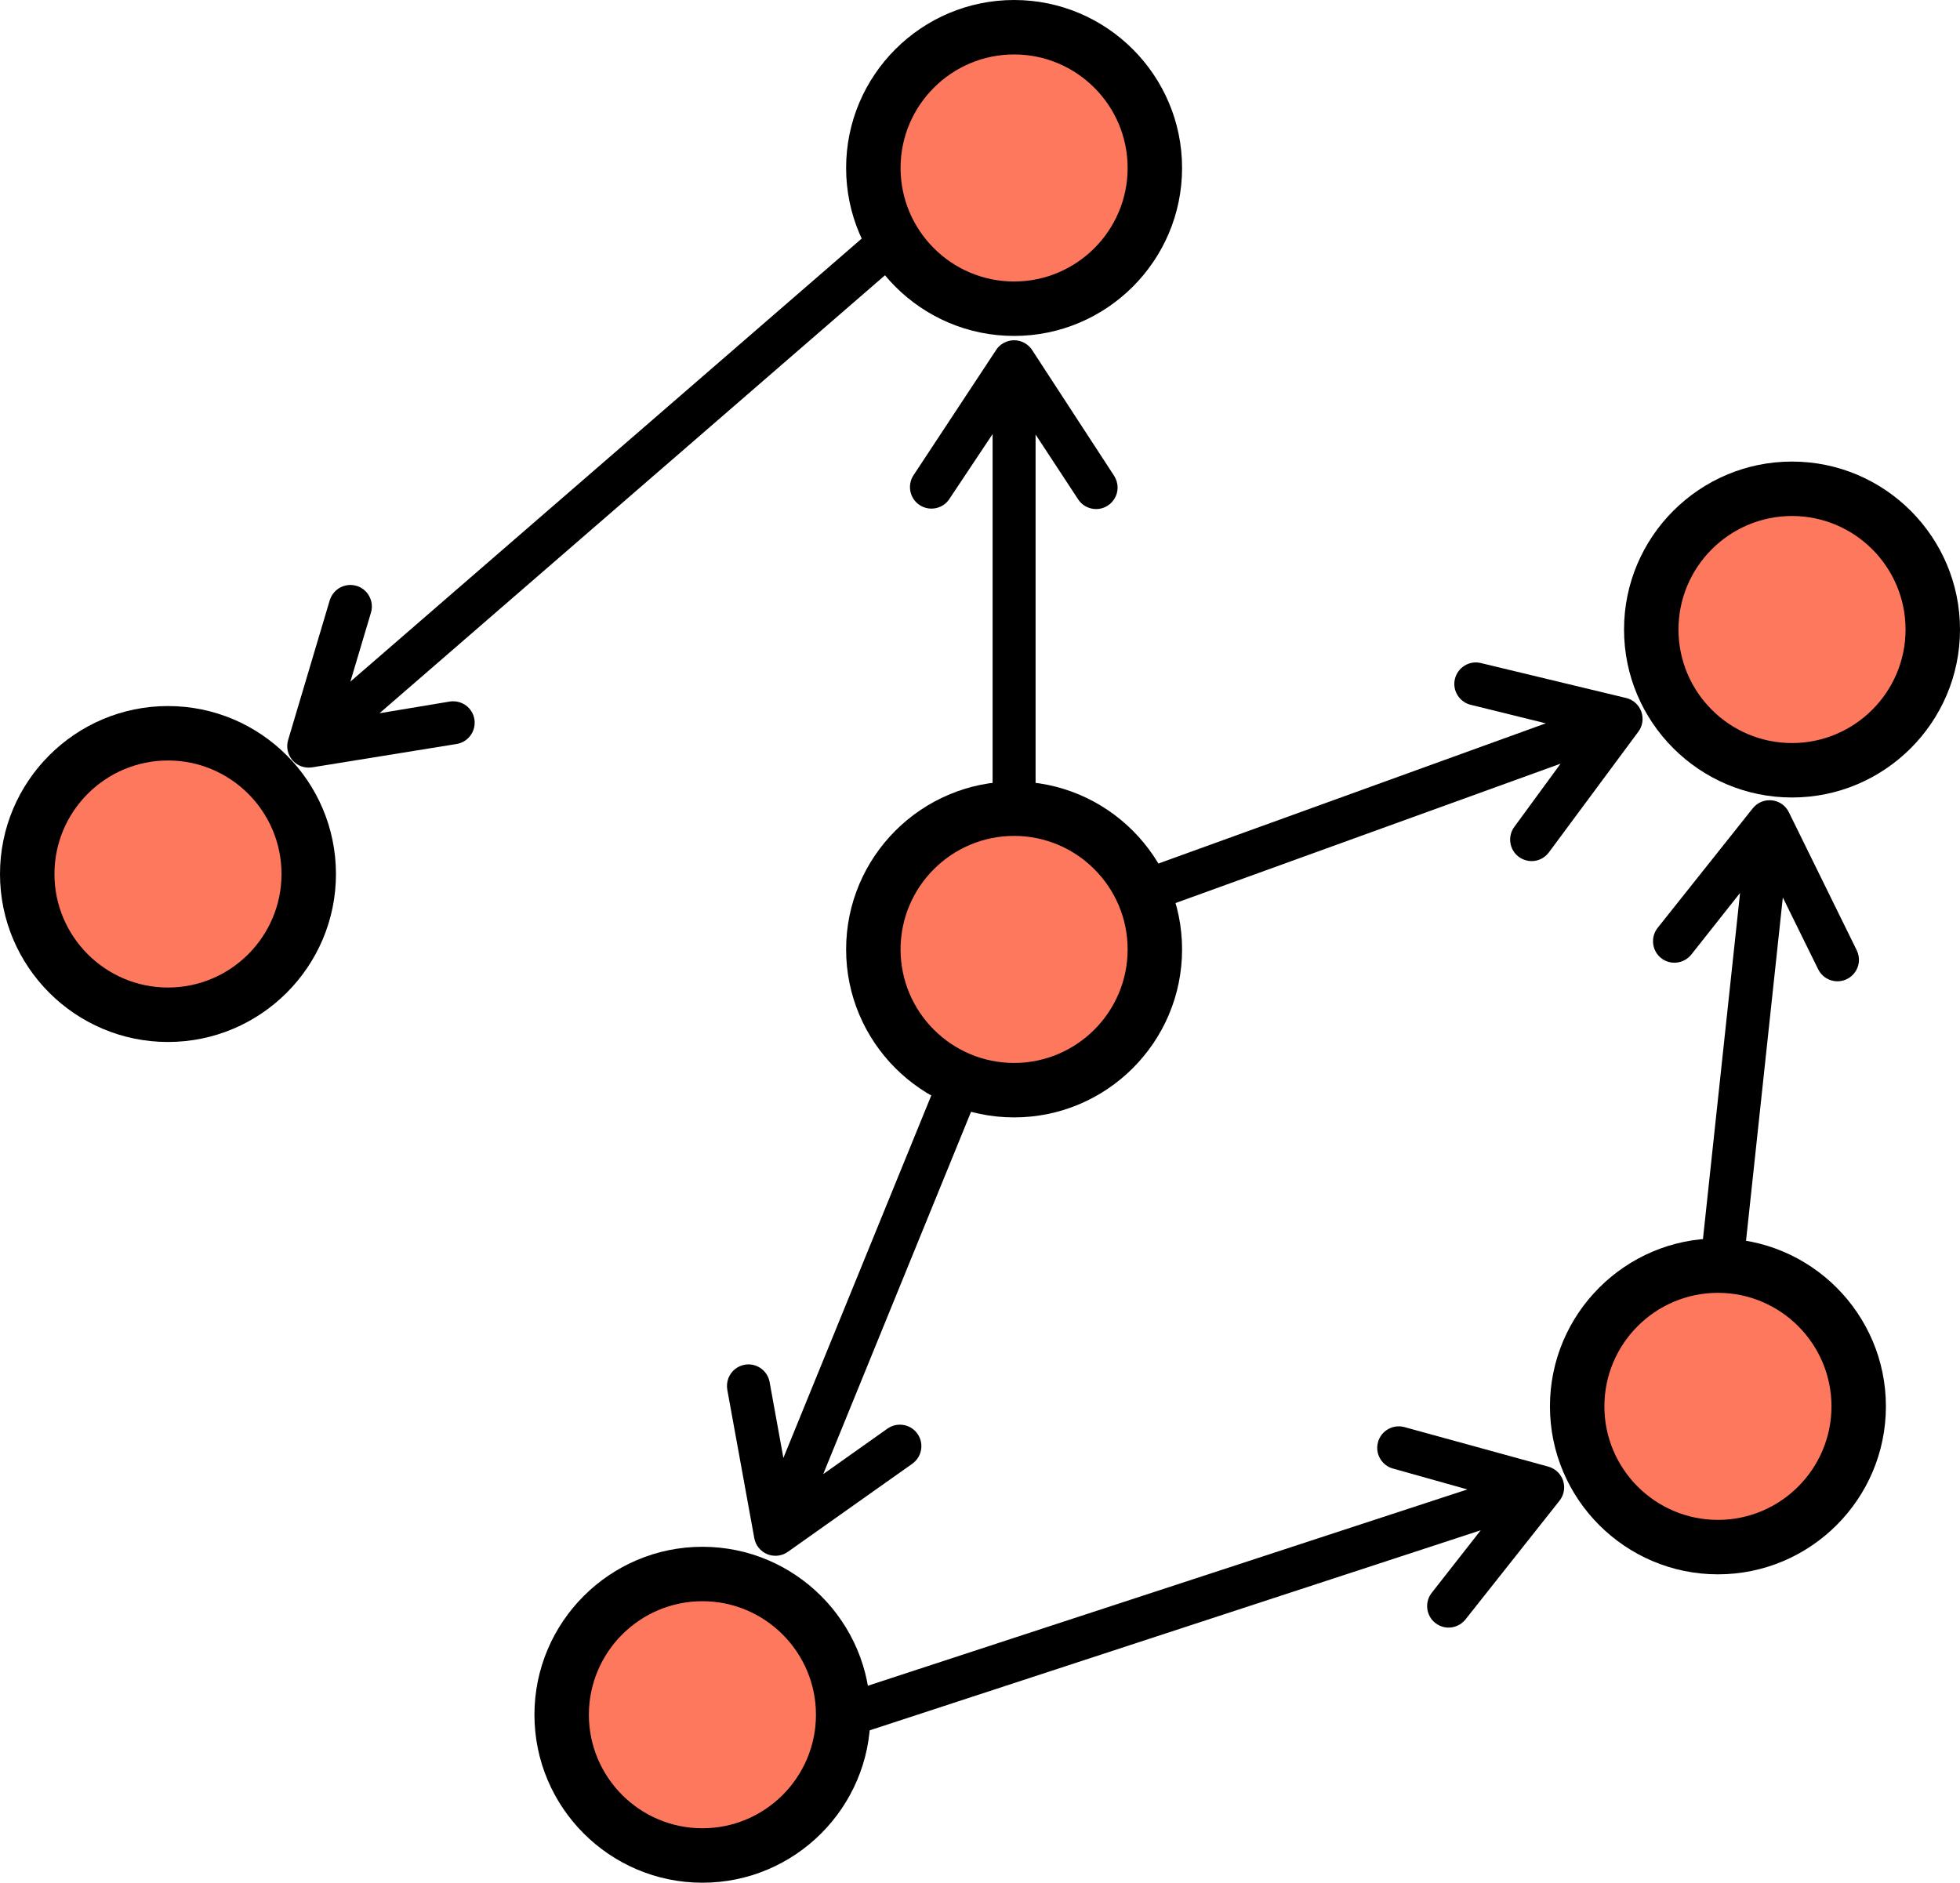
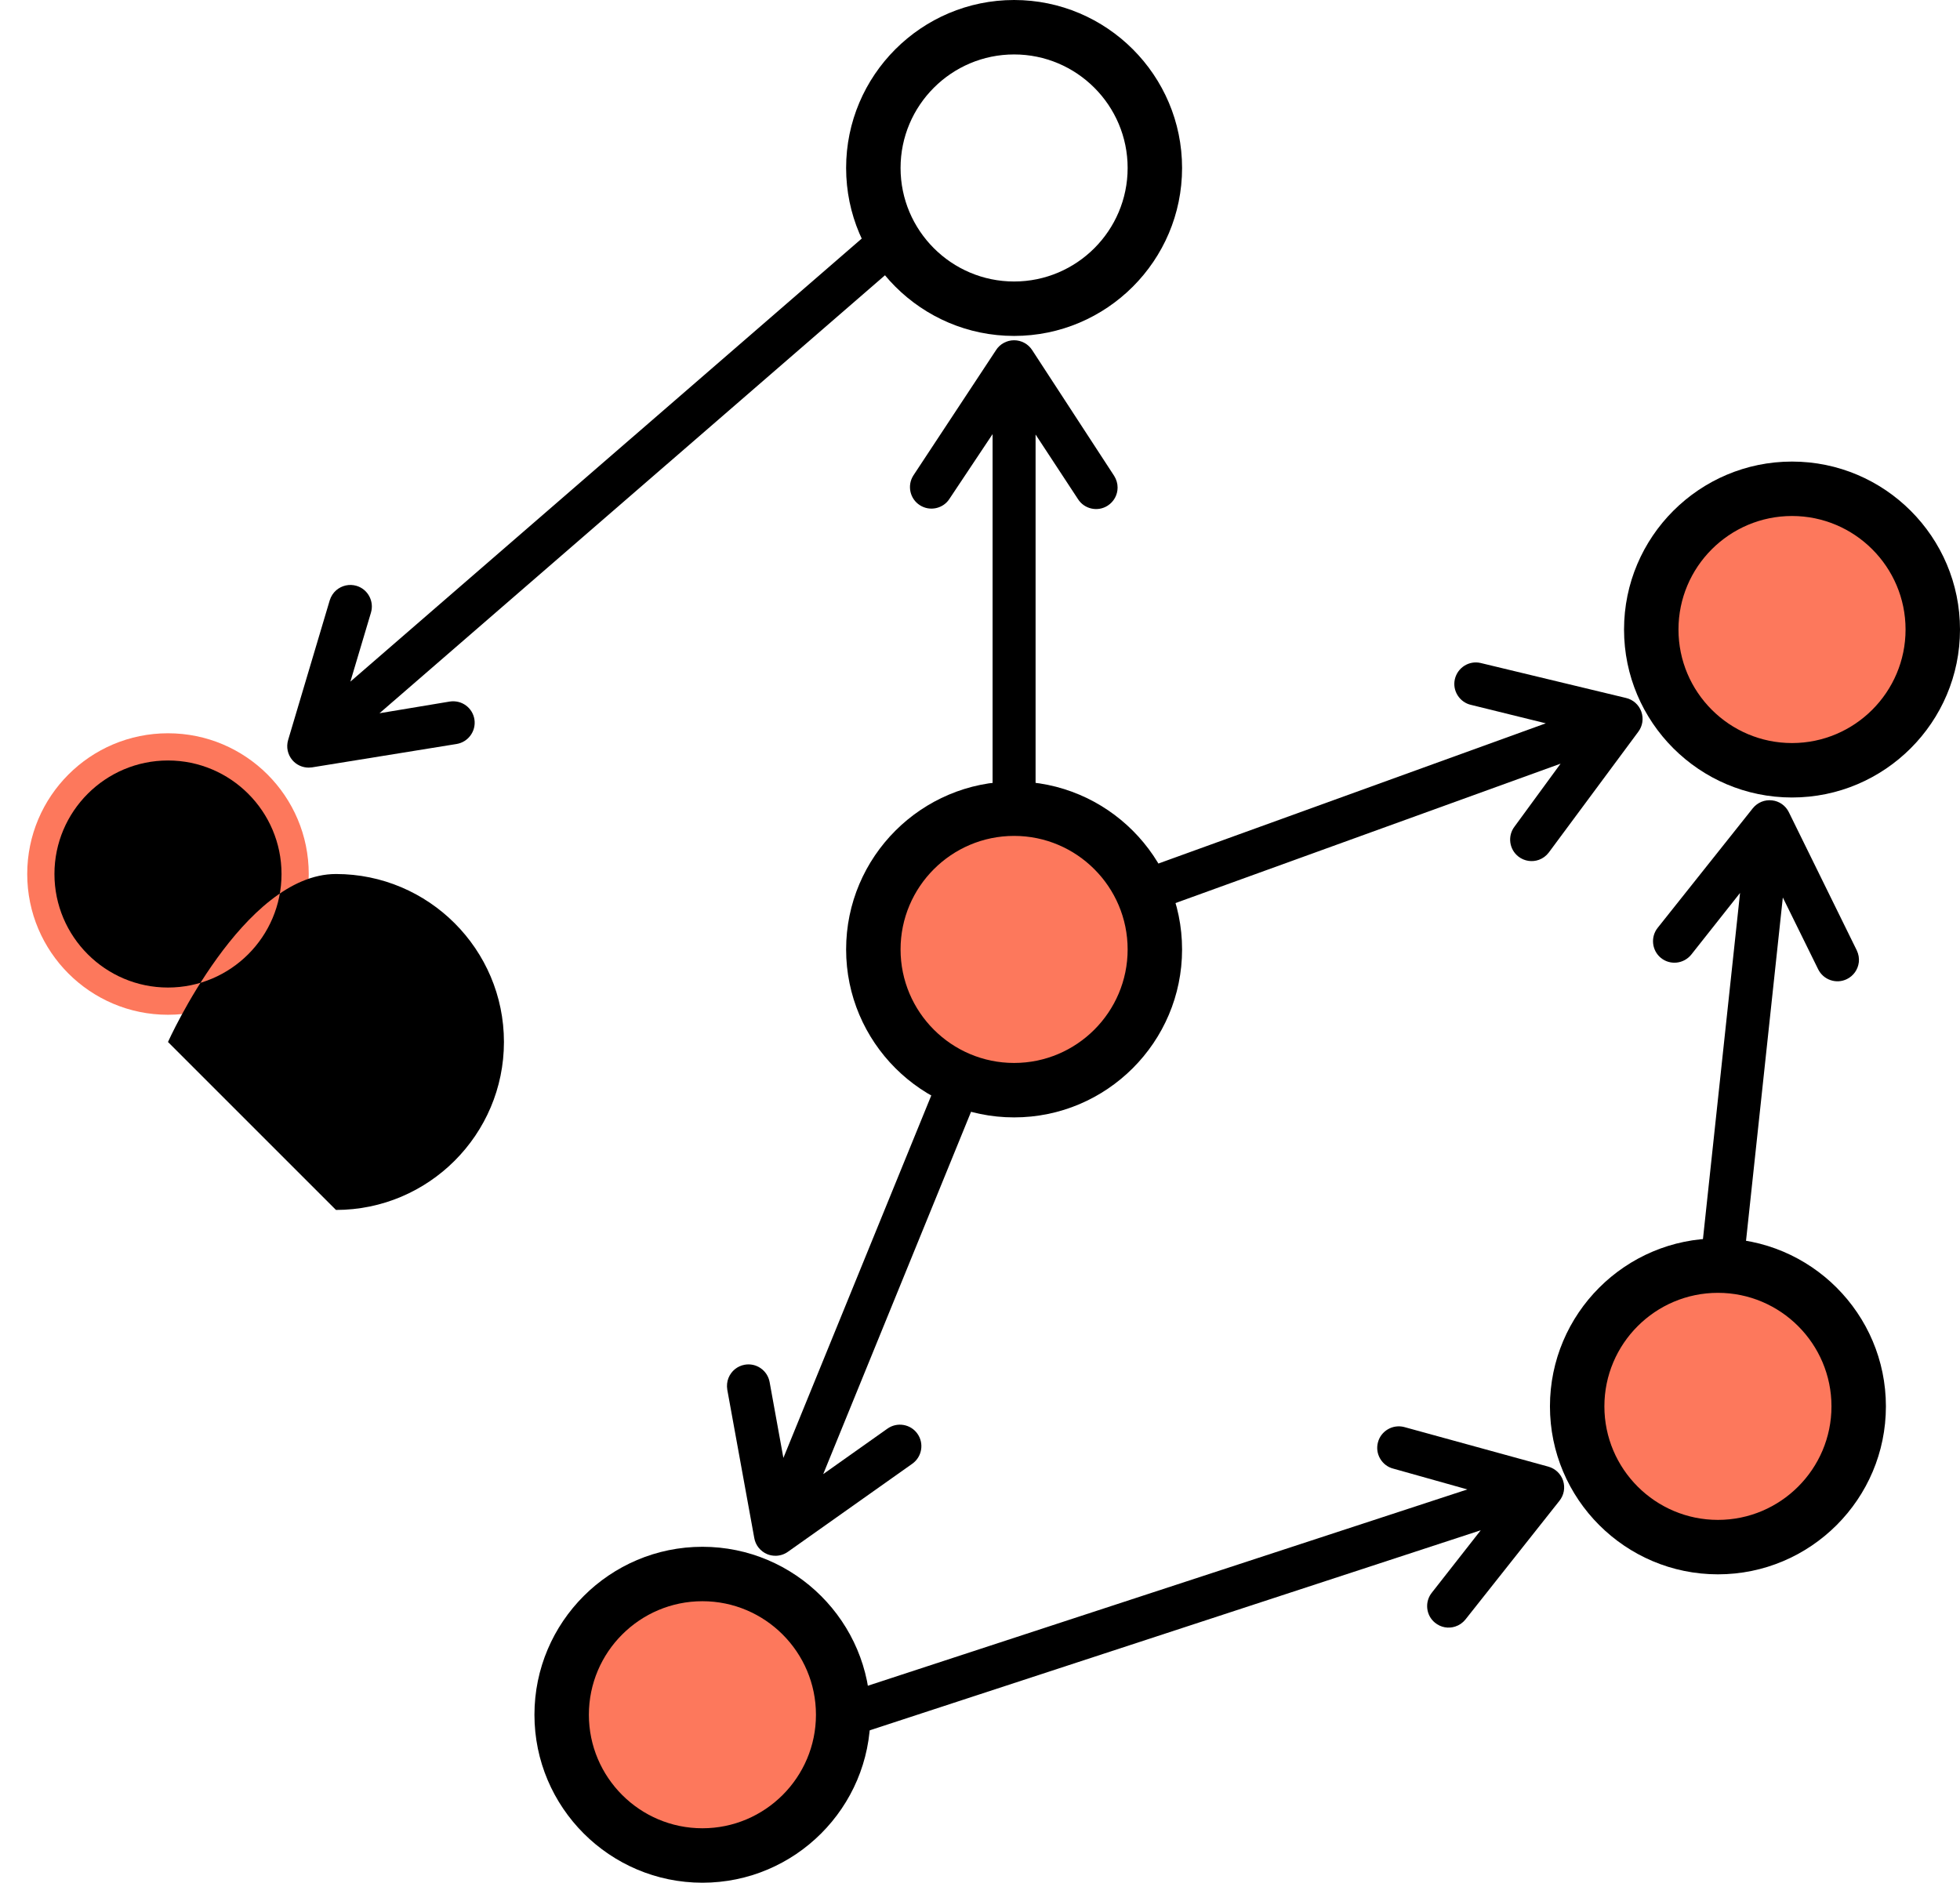
<svg xmlns="http://www.w3.org/2000/svg" id="Layer_2" viewBox="0 0 1910 1834.85">
  <defs>
    <style>
      .cls-1 {
        fill: #fd785c;
      }
    </style>
  </defs>
  <g id="orange_x5F_dag_x5F_2">
    <g>
      <g>
        <circle class="cls-1" cx="988.23" cy="925.29" r="137.17" />
        <path d="M988.23,1088.99c-90.27,0-163.7-73.43-163.7-163.7s73.43-163.69,163.7-163.69,163.69,73.43,163.69,163.69-73.43,163.7-163.69,163.7ZM988.23,814.65c-61.01,0-110.64,49.63-110.64,110.64s49.64,110.64,110.64,110.64,110.64-49.64,110.64-110.64-49.63-110.64-110.64-110.64Z" />
      </g>
      <g>
        <circle class="cls-1" cx="684.5" cy="1671.16" r="137.17" />
        <path d="M684.5,1834.85c-90.26,0-163.69-73.43-163.69-163.69s73.43-163.7,163.69-163.7,163.7,73.43,163.7,163.7-73.43,163.69-163.7,163.69ZM684.5,1560.51c-61.01,0-110.64,49.64-110.64,110.64s49.63,110.64,110.64,110.64,110.64-49.63,110.64-110.64-49.64-110.64-110.64-110.64Z" />
      </g>
      <g>
        <circle class="cls-1" cx="163.7" cy="851.8" r="137.17" />
-         <path d="M163.7,1015.49C73.43,1015.49,0,942.06,0,851.8s73.43-163.7,163.7-163.7,163.69,73.43,163.69,163.7-73.43,163.69-163.69,163.69ZM163.7,741.15c-61.01,0-110.64,49.64-110.64,110.64s49.64,110.64,110.64,110.64,110.64-49.63,110.64-110.64-49.63-110.64-110.64-110.64Z" />
+         <path d="M163.7,1015.49s73.43-163.7,163.7-163.7,163.69,73.43,163.69,163.7-73.43,163.69-163.69,163.69ZM163.7,741.15c-61.01,0-110.64,49.64-110.64,110.64s49.64,110.64,110.64,110.64,110.64-49.63,110.64-110.64-49.63-110.64-110.64-110.64Z" />
      </g>
      <g>
        <circle class="cls-1" cx="1746.3" cy="613.52" r="137.17" />
        <path d="M1746.3,777.22c-90.26,0-163.69-73.43-163.69-163.7s73.44-163.69,163.69-163.69,163.7,73.43,163.7,163.69-73.44,163.7-163.7,163.7ZM1746.3,502.88c-61,0-110.64,49.63-110.64,110.64s49.64,110.64,110.64,110.64,110.65-49.64,110.65-110.64-49.64-110.64-110.65-110.64Z" />
      </g>
      <g>
        <circle class="cls-1" cx="1674.11" cy="1370.61" r="137.17" />
        <path d="M1674.11,1534.31c-90.27,0-163.7-73.43-163.7-163.7s73.44-163.69,163.7-163.69,163.69,73.43,163.69,163.69-73.44,163.7-163.69,163.7ZM1674.11,1259.97c-61.01,0-110.65,49.63-110.65,110.64s49.64,110.64,110.65,110.64,110.64-49.64,110.64-110.64-49.64-110.64-110.64-110.64Z" />
      </g>
      <g>
-         <circle class="cls-1" cx="988.23" cy="163.7" r="137.17" />
        <path d="M988.23,327.39c-90.27,0-163.7-73.43-163.7-163.69S897.96,0,988.23,0s163.69,73.43,163.69,163.7-73.43,163.69-163.69,163.69ZM988.23,53.06c-61.01,0-110.64,49.64-110.64,110.64s49.64,110.64,110.64,110.64,110.64-49.63,110.64-110.64-49.63-110.64-110.64-110.64Z" />
      </g>
      <g>
        <g>
          <path d="M1800.87,936.53c-.41,3.39-2.48,6.53-5.74,8.14-5.13,2.52-11.32.37-13.85-4.75l-50.6-102.75-42.16,393.32c-.62,5.25-5.08,9.13-10.25,9.13-.41,0-.79,0-1.2-.04-5.66-.66-9.75-5.79-9.09-11.45l42.15-393.28-70.38,88.96c-3.6,4.42-10.08,5.13-14.51,1.53-4.42-3.6-5.08-10.13-1.53-14.55l92.66-116.49c2.23-2.73,5.7-4.17,9.22-3.76,3.51.37,6.57,2.56,8.1,5.7l66.18,134.62c.87,1.82,1.2,3.8.99,5.66Z" />
          <path d="M1678.27,1250.23c-.77,0-1.46-.02-2.25-.09-11.65-1.35-19.91-11.76-18.58-23.22l38.23-356.68-47.59,60.16c-7.38,9.07-20.57,10.44-29.52,3.18-8.91-7.26-10.3-20.46-3.1-29.43l92.63-116.44c4.64-5.7,11.62-8.52,18.76-7.69,7.05.75,13.22,5.09,16.39,11.59l66.17,134.59c1.76,3.74,2.44,7.67,2.01,11.52l-.02.11c-.86,7.1-5.19,13.22-11.57,16.36-5.05,2.48-10.73,2.84-16.05,1.01-5.28-1.82-9.54-5.58-12.01-10.6l-34.42-69.91-38.26,356.93c-1.26,10.66-10.2,18.62-20.81,18.62Z" />
        </g>
        <g>
          <path d="M1511.3,1456.1l-91.61,115.7c-1.32,1.61-2.98,2.69-4.79,3.27-3.22,1.07-6.94.5-9.75-1.82-4.42-3.6-5.04-10.13-1.45-14.55l69.17-88.3-642.99,210.57c-1.08.37-2.15.54-3.22.54-4.34,0-8.39-2.77-9.8-7.15-1.78-5.41,1.16-11.24,6.57-13.02l642.99-210.57-105.93-29.74c-5.54-1.41-8.89-7.07-7.44-12.56,1.4-5.54,7.11-8.84,12.56-7.48l140.27,38.54c3.39.91,6.16,3.47,7.27,6.82,1.07,3.35.37,7.03-1.86,9.75Z" />
          <path d="M826.65,1692.12c-9.11,0-17.11-5.83-19.9-14.52-1.72-5.24-1.3-10.91,1.22-15.89,2.52-4.99,6.83-8.7,12.14-10.45l609.82-199.7-72.32-20.31c-5.19-1.31-9.76-4.74-12.62-9.59-2.85-4.83-3.64-10.48-2.22-15.89,2.81-11.06,14.22-17.86,25.4-15.08l140.51,38.61c6.83,1.84,12.28,6.96,14.53,13.69,2.22,6.88.84,14.22-3.64,19.76l-91.58,115.65c-2.67,3.26-6.05,5.57-9.89,6.79-6.74,2.23-14.14.85-19.72-3.74-4.3-3.49-7-8.52-7.55-14.12-.54-5.55,1.09-10.99,4.61-15.32l47.52-60.65-609.8,199.69c-1.96.69-4.22,1.07-6.52,1.07ZM1502.16,1450.23l-90.11,115.02,90.47-115.14-.36.12ZM1502.45,1449.86l.22.06.29-.36-.23-.06-.28.36ZM1362.8,1411.22l139.13,38.5.73-.24-139.85-38.26Z" />
        </g>
        <g>
          <path d="M871.79,246.12l-537.4,465.65,105.71-17.6c5.62-.83,10.91,3.06,11.74,8.72.83,5.62-3.14,10.87-8.72,11.74l-140.76,22.77c-3.47.5-7.03-.79-9.34-3.43-2.31-2.69-3.06-6.36-2.07-9.75l40.54-136.1c.62-1.98,1.74-3.64,3.14-4.88,2.6-2.23,6.24-3.14,9.75-2.11,5.46,1.61,8.56,7.4,6.94,12.89l-30.46,102.13L858.27,230.5c4.3-3.76,10.83-3.27,14.59,1.03,3.72,4.3,3.27,10.83-1.07,14.59Z" />
          <path d="M300.88,748.1c-6.12,0-11.84-2.56-15.85-7.15-4.71-5.47-6.28-12.82-4.26-19.73l40.55-136.15c1.22-3.9,3.38-7.24,6.29-9.8,5.56-4.77,12.92-6.34,19.77-4.33,11.06,3.26,17.39,14.96,14.13,26.06l-20.06,67.28,509.87-441.8c4.19-3.67,9.57-5.49,15.21-5.07,5.56.4,10.64,2.94,14.31,7.14,7.59,8.76,6.63,22.01-2.1,29.58h0s-508.92,440.98-508.92,440.98l68.55-11.41c5.71-.82,11.26.55,15.76,3.89,4.49,3.34,7.41,8.23,8.22,13.76,1.66,11.34-6.23,22-17.59,23.76l-140.7,22.76c-1.06.15-2.12.23-3.17.23Z" />
        </g>
        <g>
          <path d="M944.23,1060.38l-165.6,405.93,92.31-65.36c4.67-3.31,11.16-2.19,14.42,2.44,3.31,4.67,2.15,11.16-2.44,14.42l-121.33,85.9c-2.85,2.03-6.61,2.48-9.88,1.16-3.27-1.36-5.62-4.26-6.24-7.73l-26.32-144.63c-.33-2.03-.08-3.97.62-5.75,1.28-3.14,4.13-5.62,7.73-6.28,5.62-1.03,10.99,2.73,12.03,8.35l19.92,109.75,165.65-406.01c2.15-5.29,8.18-7.81,13.47-5.66,5.29,2.15,7.81,8.18,5.66,13.47Z" />
          <path d="M755.57,1516.21c-2.66,0-5.33-.5-7.83-1.51-6.73-2.81-11.43-8.66-12.69-15.69l-26.32-144.6c-.65-4.04-.23-7.97,1.2-11.56,2.75-6.75,8.6-11.5,15.67-12.8,5.52-1.01,11.1.19,15.71,3.4,4.57,3.19,7.66,7.96,8.67,13.46l13.42,73.94,151.89-372.28c2.1-5.17,6.1-9.23,11.27-11.39,5.16-2.17,10.84-2.19,16.02-.09,10.69,4.34,15.85,16.59,11.5,27.3v.02s-151.87,372.23-151.87,372.23l62.61-44.33c4.57-3.24,10.16-4.5,15.68-3.55,5.52.95,10.33,3.98,13.54,8.54,6.65,9.38,4.44,22.48-4.95,29.18l-121.36,85.91c-3.56,2.53-7.85,3.84-12.17,3.84Z" />
        </g>
        <g>
          <path d="M1078.46,475.15c0,3.39-1.7,6.74-4.79,8.72-4.79,3.06-11.2,1.65-14.26-3.18l-60.87-92.73v400.14c0,5.7-4.59,10.33-10.33,10.33s-10.33-4.63-10.33-10.33v-400.1l-61.47,92.26c-3.06,4.84-9.46,6.24-14.26,3.18-4.84-3.06-6.2-9.51-3.18-14.3l80.57-122.19c1.86-2.93,5.17-4.75,8.68-4.75s6.82,1.82,8.72,4.75l79.92,122.61c1.07,1.74,1.61,3.68,1.61,5.58Z" />
          <path d="M988.21,809.05c-11.55,0-20.94-9.39-20.94-20.94v-365.04l-42.03,63.08c-2.86,4.53-7.52,7.8-12.99,9.03-5.47,1.21-11.09.23-15.8-2.78-9.71-6.14-12.62-19.11-6.46-28.9l80.69-122.37c3.68-5.81,10.45-9.52,17.54-9.52s13.73,3.59,17.62,9.59l79.91,122.59c2.23,3.58,3.34,7.45,3.34,11.37,0,7.17-3.62,13.77-9.68,17.66-4.73,3.02-10.35,4.01-15.82,2.79-5.48-1.22-10.14-4.5-13.13-9.23l-41.29-62.9v364.64c0,11.55-9.39,20.94-20.94,20.94ZM987.93,352.93l-80.11,122.06,80.11-122.06Z" />
        </g>
        <g>
          <path d="M1587.93,706.94l-87.17,117.62c-1.24,1.61-2.85,2.77-4.67,3.43-3.18,1.16-6.9.7-9.84-1.53-4.51-3.47-5.33-10-1.86-14.51l65.52-89.52-427.34,154.69c-1.16.41-2.36.62-3.51.62-4.26,0-8.22-2.6-9.75-6.82-1.94-5.37.87-11.28,6.2-13.22l427.38-154.69-106.9-26.36c-5.58-1.24-9.13-6.78-7.89-12.32,1.28-5.58,6.86-9.09,12.36-7.85l141.53,34.05c3.43.79,6.28,3.27,7.48,6.57,1.2,3.35.62,7.07-1.53,9.84Z" />
          <path d="M1119.05,888.36c-8.8,0-16.72-5.55-19.73-13.81-3.91-10.85,1.71-22.87,12.54-26.82l394.51-142.8-72.94-17.99c-5.24-1.16-9.92-4.45-12.94-9.19-3-4.72-3.98-10.31-2.77-15.75,2.6-11.32,13.8-18.46,25.05-15.89l141.69,34.09c6.89,1.58,12.53,6.55,14.96,13.26,2.44,6.82,1.28,14.21-3.04,19.85l-87.12,117.55c-2.53,3.31-5.79,5.71-9.54,7.08-6.71,2.45-14.17,1.32-19.91-3.05-9.2-7.08-10.9-20.26-3.84-29.42l44.8-61.22-394.6,142.85c-2.33.83-4.72,1.25-7.12,1.25ZM1578.43,701.42l-85.49,116.8,86-116.98-.51.18ZM1578.79,700.94l.32.08.28-.37-141.43-33.85,140.43,34.05.64-.23-.25.33Z" />
        </g>
      </g>
    </g>
  </g>
</svg>